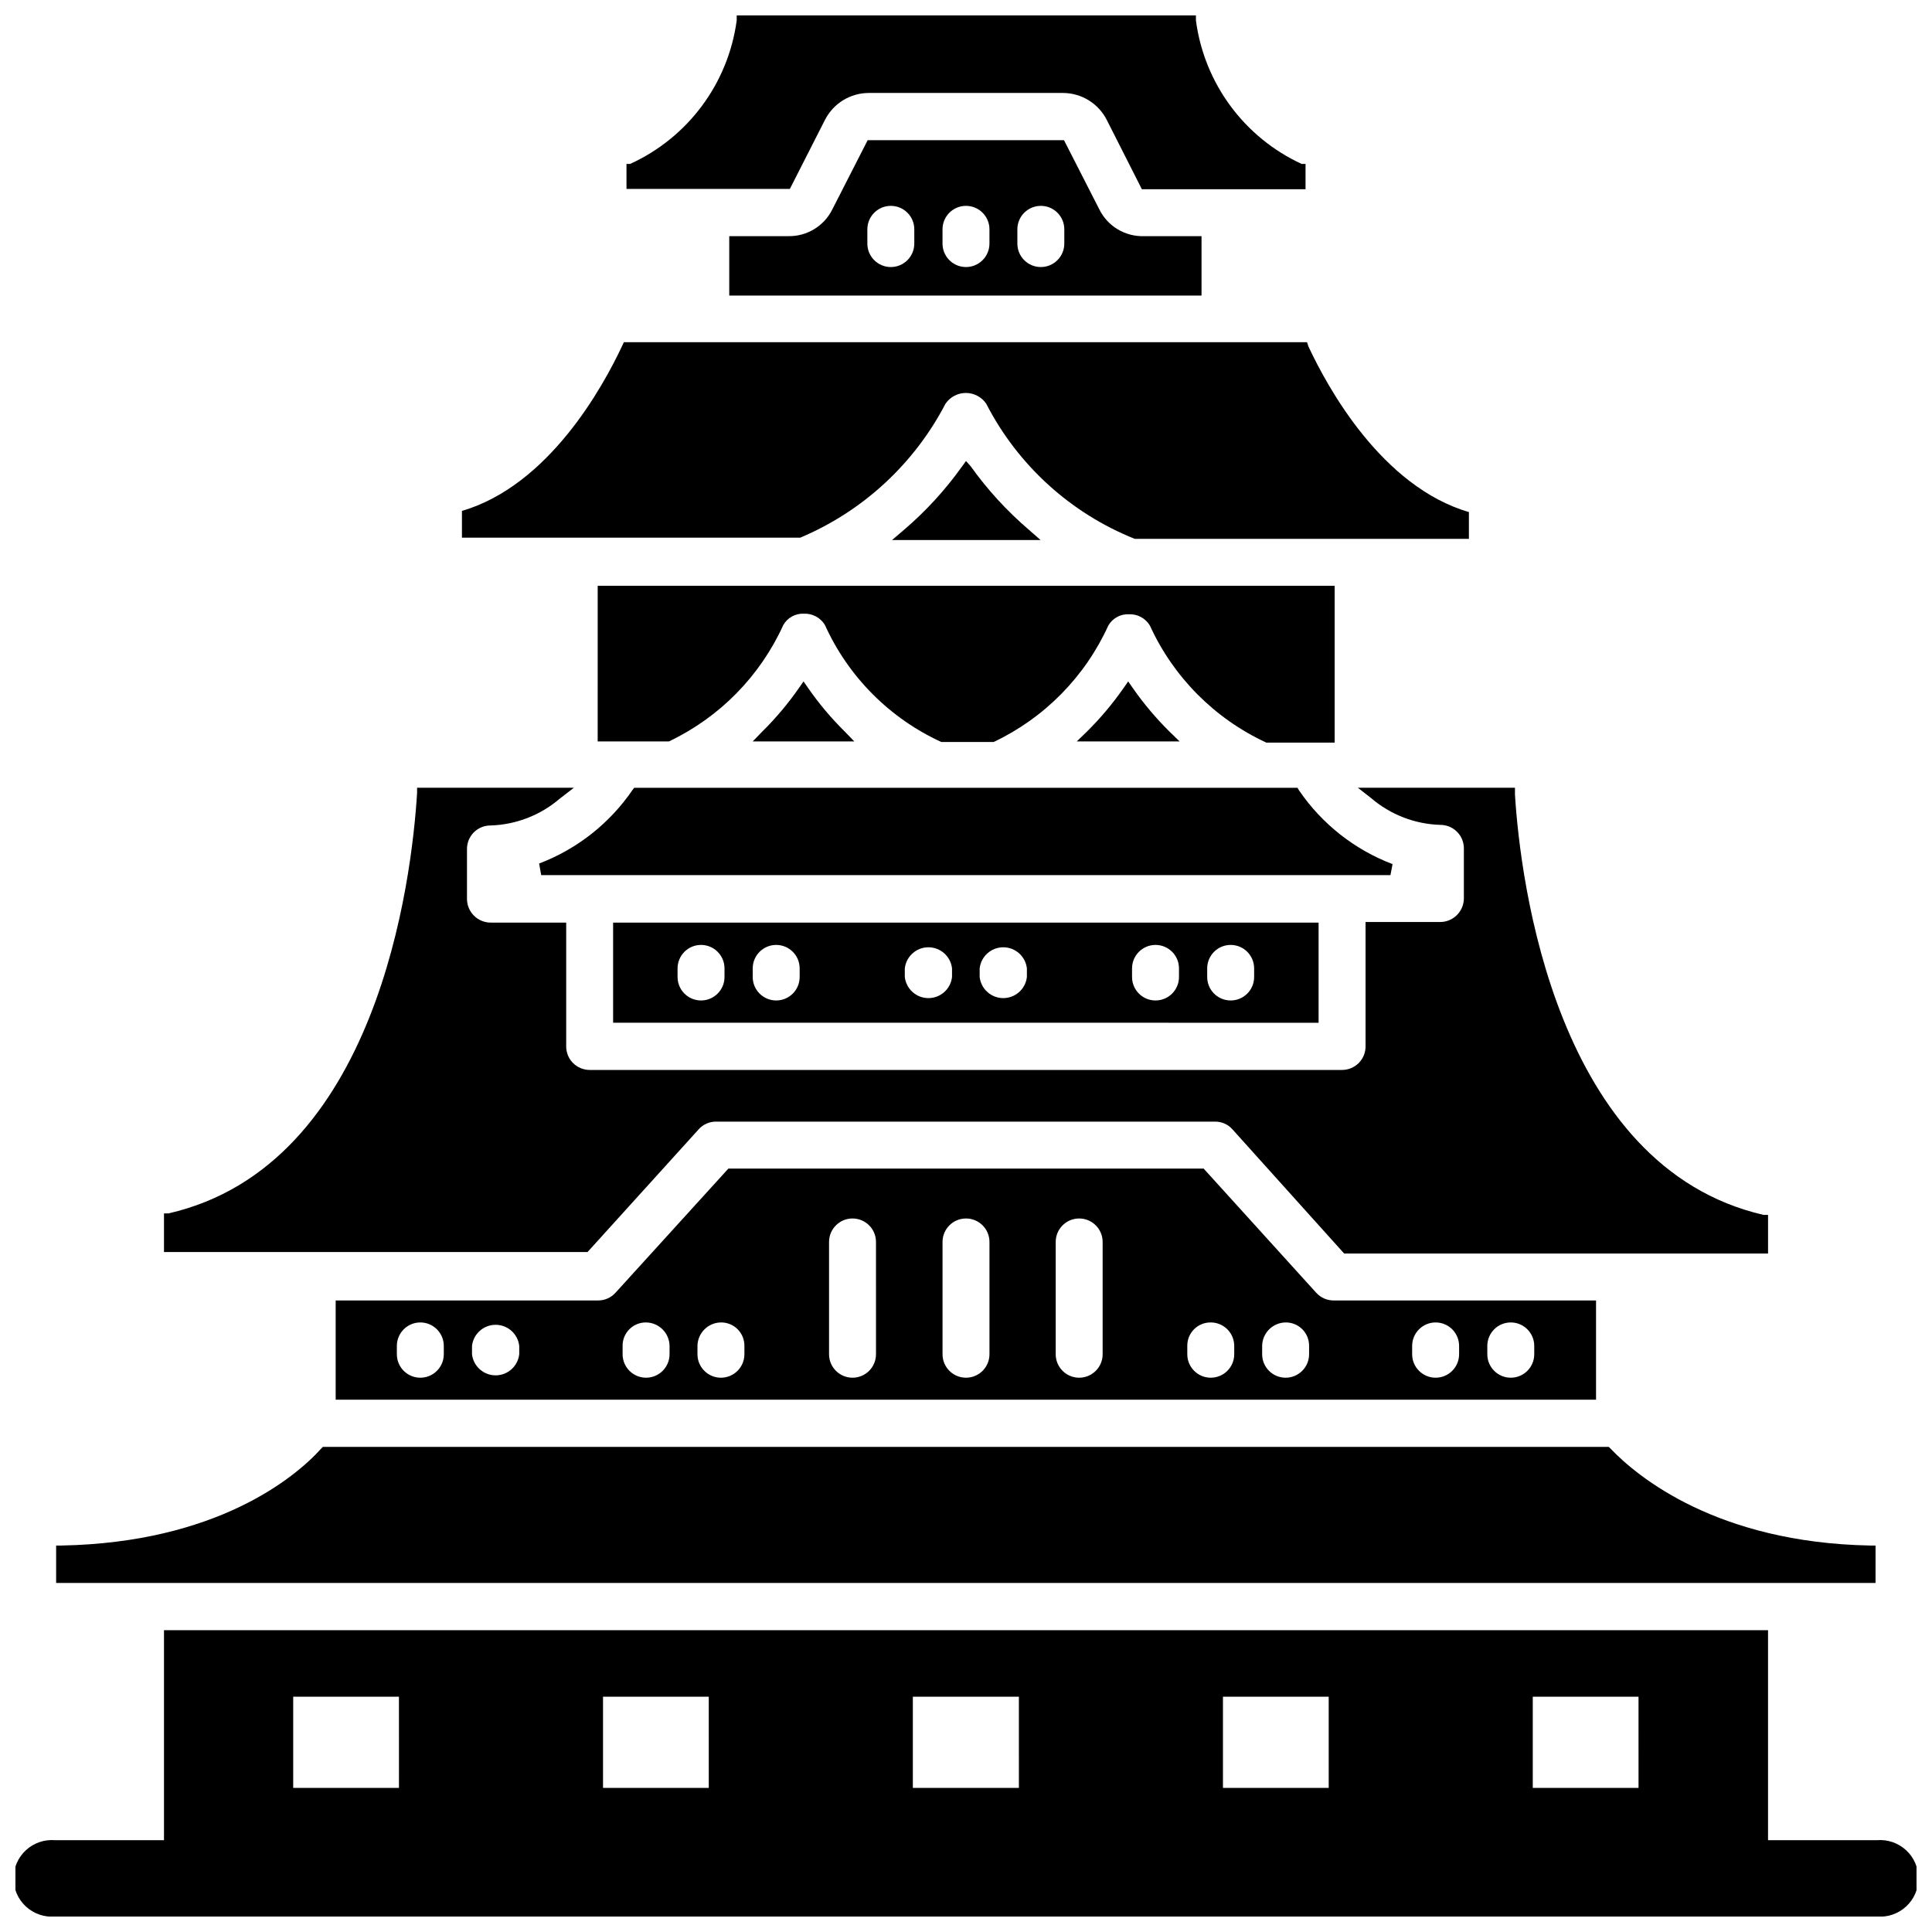
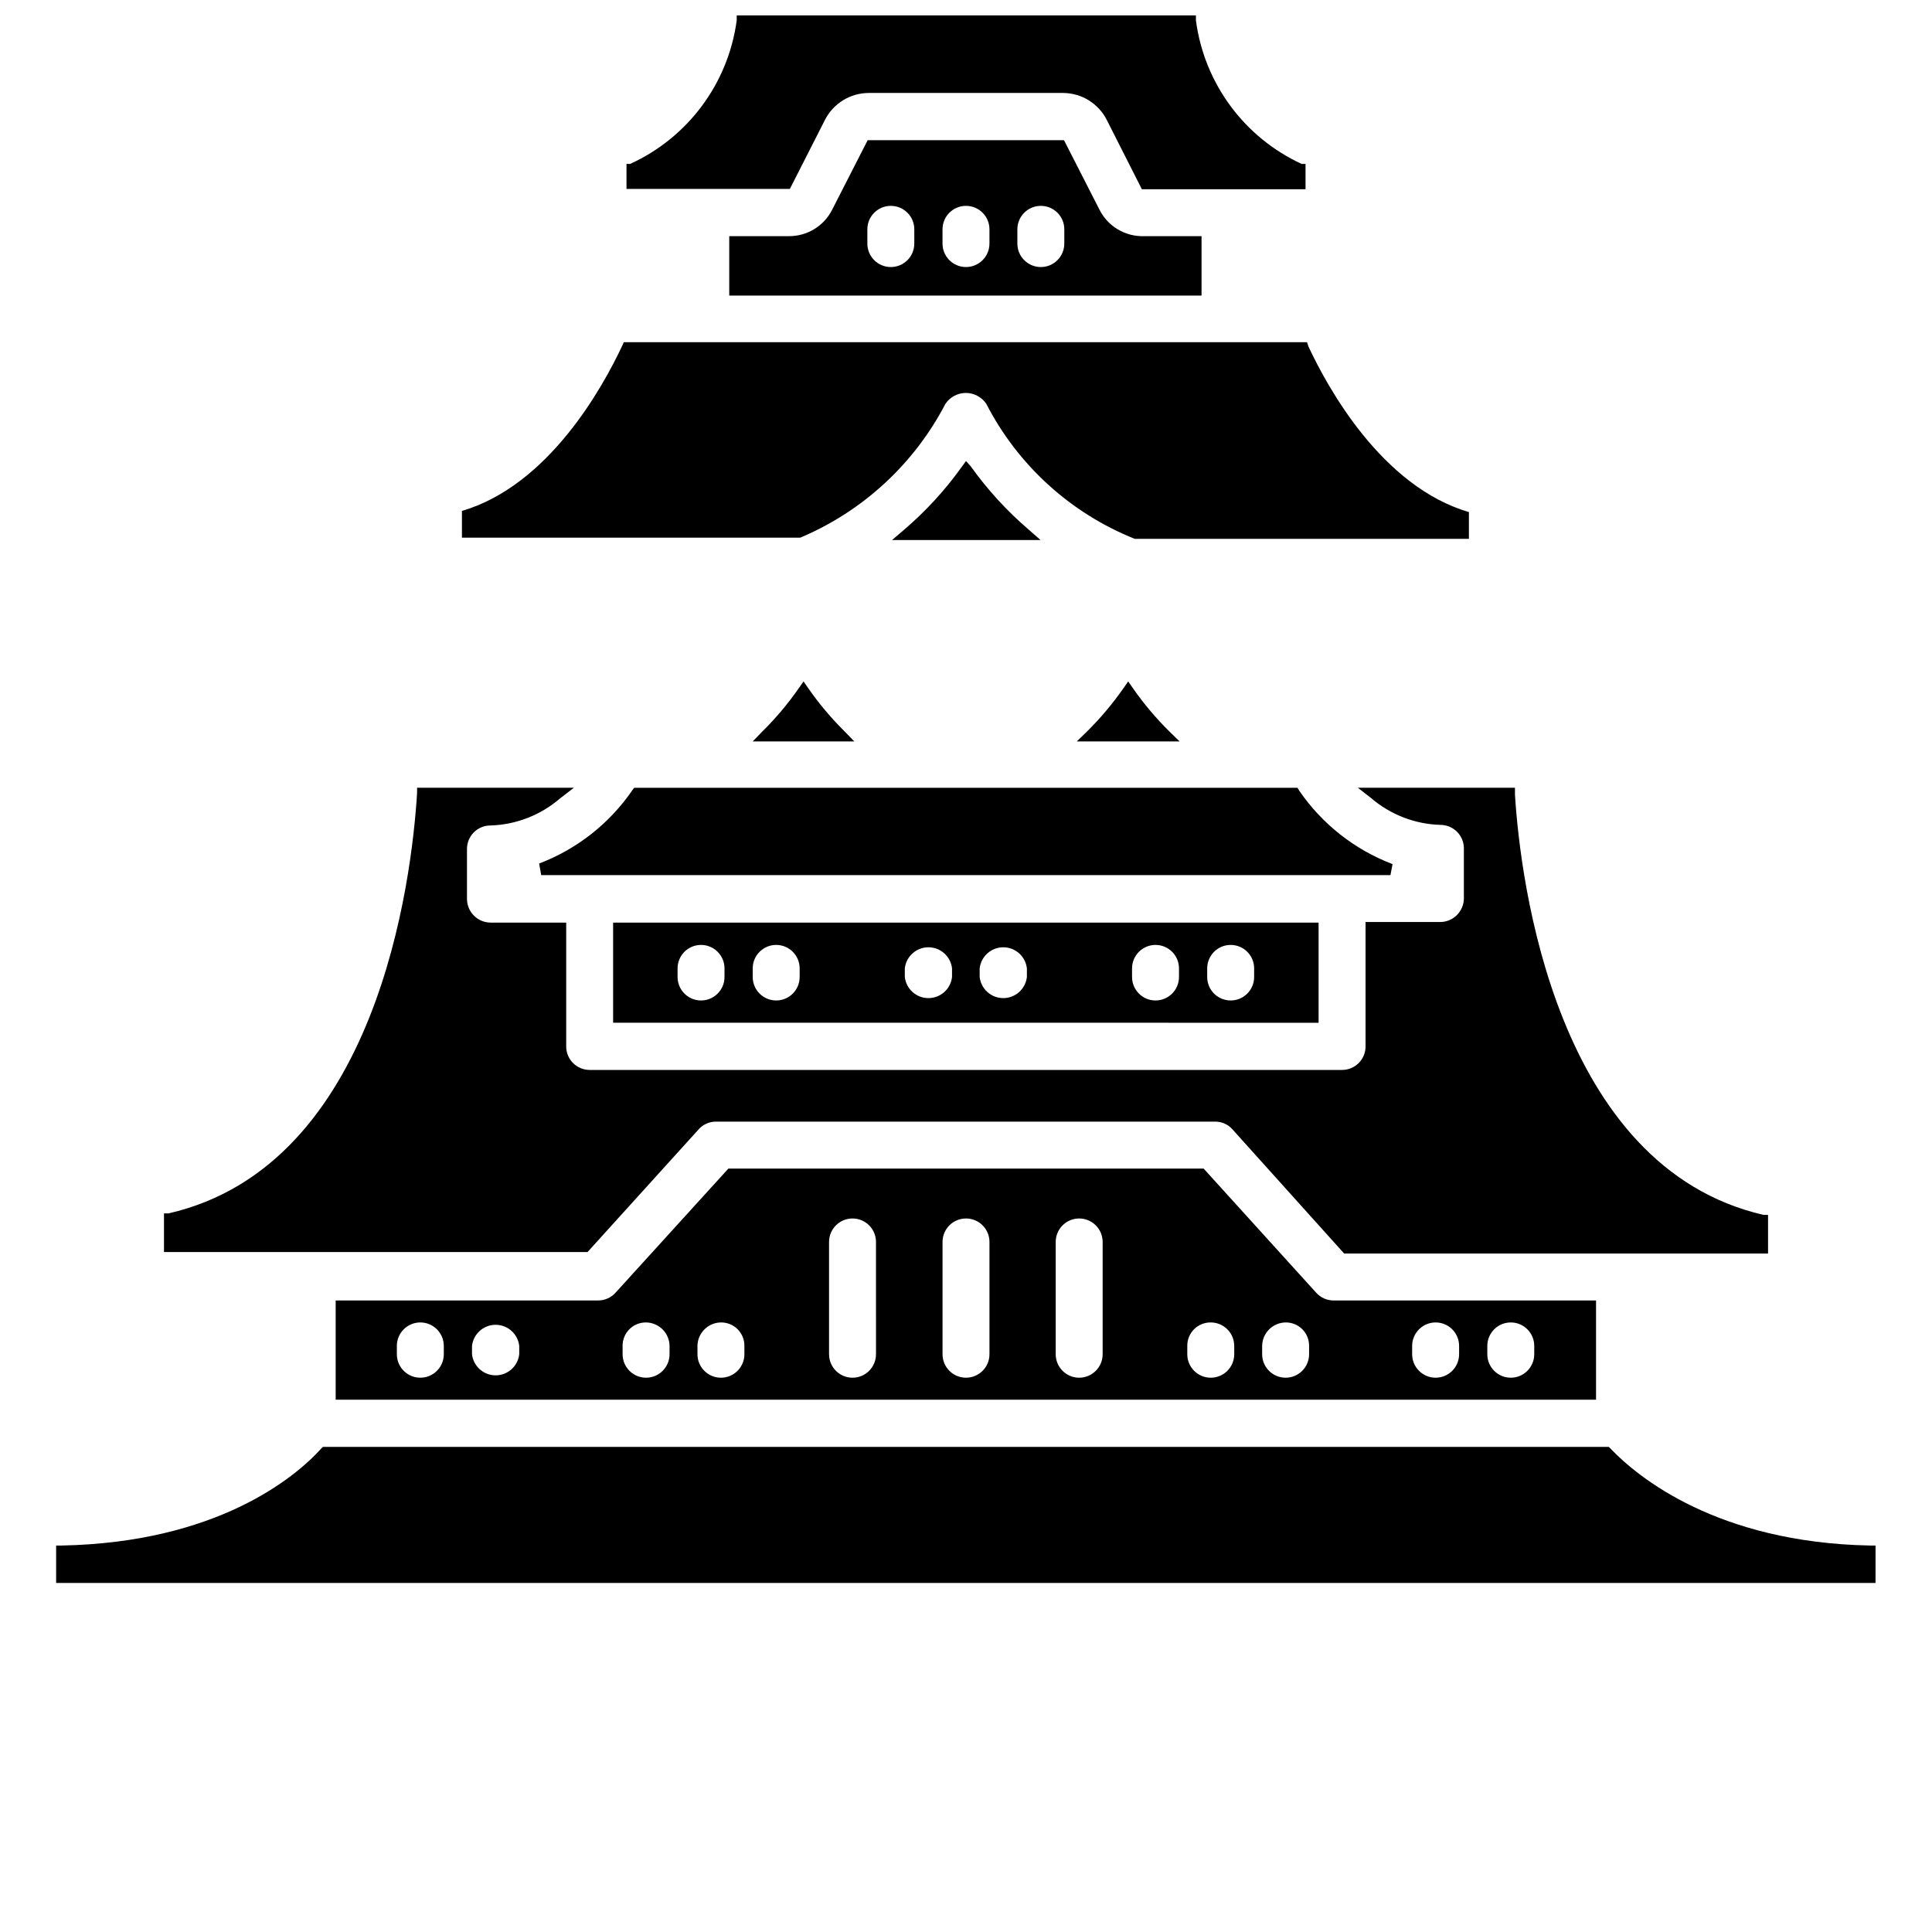
<svg xmlns="http://www.w3.org/2000/svg" width="800px" height="800px" version="1.1" viewBox="144 144 512 512">
  <defs>
    <clipPath id="b">
      <path d="m310 148.09h180v46.906h-180z" />
    </clipPath>
    <clipPath id="a">
      <path d="m148.09 576h503.81v75.902h-503.81z" />
    </clipPath>
  </defs>
  <g clip-path="url(#b)">
    <path d="m362.61 175.8c2.227-4.394 6.731-7.164 11.652-7.164h51.406-0.004c4.926 0 9.426 2.769 11.652 7.164l9.289 18.344h43.375v-6.695h-1.023c-15.242-7.031-25.816-21.383-28.023-38.02v-1.34h-121.7v1.34c-2.254 16.688-12.93 31.051-28.262 38.02h-0.945v6.613h43.297z" />
  </g>
  <path d="m493.44 415.04v-26.531h-186.96v26.527zm-29.52-14.406c0-3.434 2.785-6.219 6.219-6.219 3.438 0 6.219 2.785 6.219 6.219v2.281c0 3.438-2.781 6.219-6.219 6.219-3.434 0-6.219-2.781-6.219-6.219zm-19.918 0h0.004c0-3.434 2.785-6.219 6.219-6.219s6.219 2.785 6.219 6.219v2.281c0 3.438-2.785 6.219-6.219 6.219s-6.219-2.781-6.219-6.219zm-40.383 0h0.004c0.355-3.188 3.051-5.594 6.258-5.594 3.203 0 5.898 2.406 6.258 5.594v2.281c-0.359 3.188-3.055 5.594-6.258 5.594-3.207 0-5.902-2.406-6.258-5.594zm-19.836 0c0.359-3.188 3.055-5.594 6.258-5.594 3.207 0 5.902 2.406 6.258 5.594v2.281c-0.355 3.188-3.051 5.594-6.258 5.594-3.203 0-5.898-2.406-6.258-5.594zm-40.305 0c0-3.434 2.785-6.219 6.219-6.219 3.438 0 6.219 2.785 6.219 6.219v2.281c0 3.438-2.781 6.219-6.219 6.219-3.434 0-6.219-2.781-6.219-6.219zm-19.918 0h0.004c0-3.434 2.781-6.219 6.219-6.219 3.434 0 6.219 2.785 6.219 6.219v2.281c0 3.438-2.785 6.219-6.219 6.219-3.438 0-6.219-2.781-6.219-6.219z" />
  <path d="m513.04 373c-10.027-3.812-18.648-10.594-24.715-19.441l-0.473-0.789h-175.79l-0.473 0.629c-6.066 8.848-14.688 15.633-24.715 19.445l0.551 3.07h225.06z" />
  <path d="m329.15 443.29c1.156-1.305 2.82-2.051 4.566-2.047h132.33c1.746-0.004 3.41 0.742 4.566 2.047l29.598 32.906h112.34v-10.234h-1.18c-55.105-12.676-64.473-88.402-65.891-111.39v-1.809h-41.641l3.543 2.754-0.004 0.004c5.125 4.387 11.602 6.887 18.344 7.082 1.648 0 3.231 0.656 4.398 1.824 1.164 1.164 1.82 2.746 1.82 4.394v13.305c-0.043 3.418-2.801 6.176-6.219 6.219h-19.836v32.906c0.02 1.66-0.625 3.266-1.797 4.449-1.168 1.18-2.762 1.848-4.422 1.848h-199.4c-1.664 0-3.258-0.668-4.426-1.848-1.172-1.184-1.816-2.789-1.793-4.449v-32.75h-19.996c-3.449 0-6.254-2.769-6.297-6.219v-13.301c0-3.438 2.781-6.219 6.219-6.219 6.742-0.199 13.215-2.699 18.34-7.086l3.777-2.914h-41.562v1.418c-1.418 22.984-10.469 98.715-65.891 111.39h-1.18v10.234l112.25-0.004z" />
  <path d="m641.04 553.58h-1.496c-40.539-0.789-61.559-18.184-68.723-25.664l-0.473-0.473h-340.78l-0.473 0.473c-7.086 7.871-27.945 24.875-68.723 25.664h-1.496v9.918h482.16z" />
  <path d="m358.2 326.39-1.258-1.812-1.258 1.812h-0.004c-2.848 4.09-6.062 7.91-9.605 11.414l-2.598 2.676h26.922l-2.598-2.676c-3.539-3.504-6.754-7.324-9.602-11.414z" />
-   <path d="m444.24 326.39-1.258-1.812-1.258 1.812h-0.004c-2.852 4.086-6.066 7.906-9.602 11.414l-2.754 2.676h27.238l-2.754-2.676h-0.004c-3.535-3.508-6.75-7.328-9.605-11.414z" />
+   <path d="m444.24 326.39-1.258-1.812-1.258 1.812h-0.004c-2.852 4.086-6.066 7.906-9.602 11.414l-2.754 2.676h27.238l-2.754-2.676h-0.004c-3.535-3.508-6.75-7.328-9.605-11.414" />
  <path d="m401.26 267.59-1.258-1.414-1.258 1.73h-0.004c-4.356 6.07-9.434 11.598-15.113 16.453l-3.227 2.754h39.359l-3.148-2.754c-5.773-4.953-10.93-10.582-15.352-16.77z" />
  <path d="m394.57 250.98c1.219-1.777 3.234-2.844 5.394-2.844 2.156 0 4.172 1.066 5.391 2.844 8.371 16.297 22.352 29.016 39.359 35.816h88.562v-7.086c-23.066-6.769-37.391-32.906-42.508-43.848l-0.395-1.176h-181.05l-0.395 0.867c-5.117 10.941-19.445 37.078-42.508 43.848v7.086l89.66-0.004c16.578-6.984 30.191-19.543 38.492-35.504z" />
-   <path d="m302.39 340.48h18.891c13.43-6.383 24.164-17.316 30.309-30.855 1.113-1.934 3.203-3.086 5.43-2.992 2.269-0.098 4.414 1.047 5.59 2.992 6.203 13.727 17.164 24.742 30.859 31.016h13.855c13.457-6.371 24.223-17.305 30.387-30.859 1.125-1.957 3.254-3.113 5.508-2.992 2.246-0.086 4.359 1.062 5.512 2.992 6.25 13.695 17.195 24.699 30.859 31.016h18.105v-41.562h-195.3z" />
  <path d="m435.34 199.5-9.367-18.344h-52.035l-9.367 18.344c-2.176 4.387-6.676 7.141-11.57 7.082h-15.742v15.742l125.16 0.004v-15.742l-15.191-0.004c-5.012 0.18-9.66-2.59-11.887-7.082zm-49.043 9.051c0 3.434-2.785 6.219-6.219 6.219-3.434 0-6.219-2.785-6.219-6.219v-3.777c0-3.438 2.785-6.219 6.219-6.219 3.434 0 6.219 2.781 6.219 6.219zm19.918 0c0 3.434-2.785 6.219-6.219 6.219-3.438 0-6.219-2.785-6.219-6.219v-3.777c0-3.438 2.781-6.219 6.219-6.219 3.434 0 6.219 2.781 6.219 6.219zm19.836 0c0 3.434-2.785 6.219-6.219 6.219-3.434 0-6.219-2.785-6.219-6.219v-3.777c0-3.438 2.785-6.219 6.219-6.219 3.434 0 6.219 2.781 6.219 6.219z" />
  <path d="m492.81 486.59-29.832-32.902h-125.95l-29.914 32.902c-1.188 1.312-2.875 2.059-4.644 2.047h-69.512v26.293h334.01v-26.293h-69.512c-1.77 0.012-3.457-0.734-4.644-2.047zm-231.2 16.297c0 3.434-2.785 6.219-6.219 6.219-3.438 0-6.219-2.785-6.219-6.219v-2.203c0-3.438 2.781-6.223 6.219-6.223 3.434 0 6.219 2.785 6.219 6.223zm19.996 0h-0.004c-0.355 3.184-3.051 5.594-6.258 5.594-3.203 0-5.898-2.41-6.258-5.594v-2.203c0.359-3.188 3.055-5.598 6.258-5.598 3.207 0 5.902 2.41 6.258 5.598zm39.832 0c0 3.434-2.785 6.219-6.219 6.219-3.438 0-6.223-2.785-6.223-6.219v-2.203c-0.02-1.656 0.629-3.254 1.801-4.422 1.168-1.172 2.766-1.82 4.422-1.801 3.414 0.043 6.176 2.805 6.219 6.223zm19.836 0c0 3.434-2.785 6.219-6.219 6.219-3.434 0-6.219-2.785-6.219-6.219v-2.203c0.043-3.418 2.801-6.18 6.219-6.223 1.656-0.02 3.25 0.629 4.422 1.801 1.168 1.168 1.816 2.766 1.797 4.422zm34.875 0h-0.004c0 3.434-2.781 6.219-6.219 6.219-3.434 0-6.219-2.785-6.219-6.219v-29.758c0-3.434 2.785-6.219 6.219-6.219 3.438 0 6.219 2.785 6.219 6.219zm30.07 0c0 3.434-2.785 6.219-6.219 6.219-3.438 0-6.219-2.785-6.219-6.219v-29.758c0-3.434 2.781-6.219 6.219-6.219 3.434 0 6.219 2.785 6.219 6.219zm29.992 0c0 3.434-2.785 6.219-6.219 6.219-3.438 0-6.219-2.785-6.219-6.219v-29.758c0-3.434 2.781-6.219 6.219-6.219 3.434 0 6.219 2.785 6.219 6.219zm34.875 0h-0.004c0 3.434-2.785 6.219-6.219 6.219-3.434 0-6.219-2.785-6.219-6.219v-2.203c-0.02-1.656 0.629-3.254 1.797-4.422 1.172-1.172 2.766-1.82 4.422-1.801 1.648 0 3.231 0.656 4.398 1.824 1.164 1.164 1.82 2.746 1.82 4.398zm19.836 0c0 3.434-2.785 6.219-6.219 6.219-3.438 0-6.219-2.785-6.219-6.219v-2.203c0.039-3.418 2.801-6.18 6.219-6.223 1.652-0.02 3.25 0.629 4.418 1.801 1.172 1.168 1.82 2.766 1.801 4.422zm47.23-2.203c0-3.438 2.785-6.223 6.219-6.223s6.219 2.785 6.219 6.223v2.203c0 3.434-2.785 6.219-6.219 6.219s-6.219-2.785-6.219-6.219zm-19.918 0c0-3.438 2.785-6.223 6.223-6.223 3.434 0 6.219 2.785 6.219 6.223v2.203c0 3.434-2.785 6.219-6.219 6.219-3.438 0-6.223-2.785-6.223-6.219z" />
  <g clip-path="url(#a)">
-     <path d="m641.36 631.67h-28.812v-55.656h-425.09v55.656h-28.812c-2.836-0.25-5.648 0.703-7.75 2.625-2.102 1.926-3.297 4.641-3.297 7.492 0 2.848 1.195 5.566 3.297 7.488s4.914 2.875 7.75 2.625h482.71c2.836 0.25 5.648-0.703 7.75-2.625 2.102-1.922 3.297-4.641 3.297-7.488 0-2.852-1.195-5.566-3.297-7.492-2.102-1.922-4.914-2.875-7.75-2.625zm-391.63-13.855h-28.027v-24.168h28.023zm82.105 0h-28.027v-24.168h28.023zm82.184 0h-28.105v-24.168h28.102zm82.105 0h-28.027v-24.168h28.023zm82.105 0h-28.027v-24.168h28.023z" />
-   </g>
+     </g>
</svg>